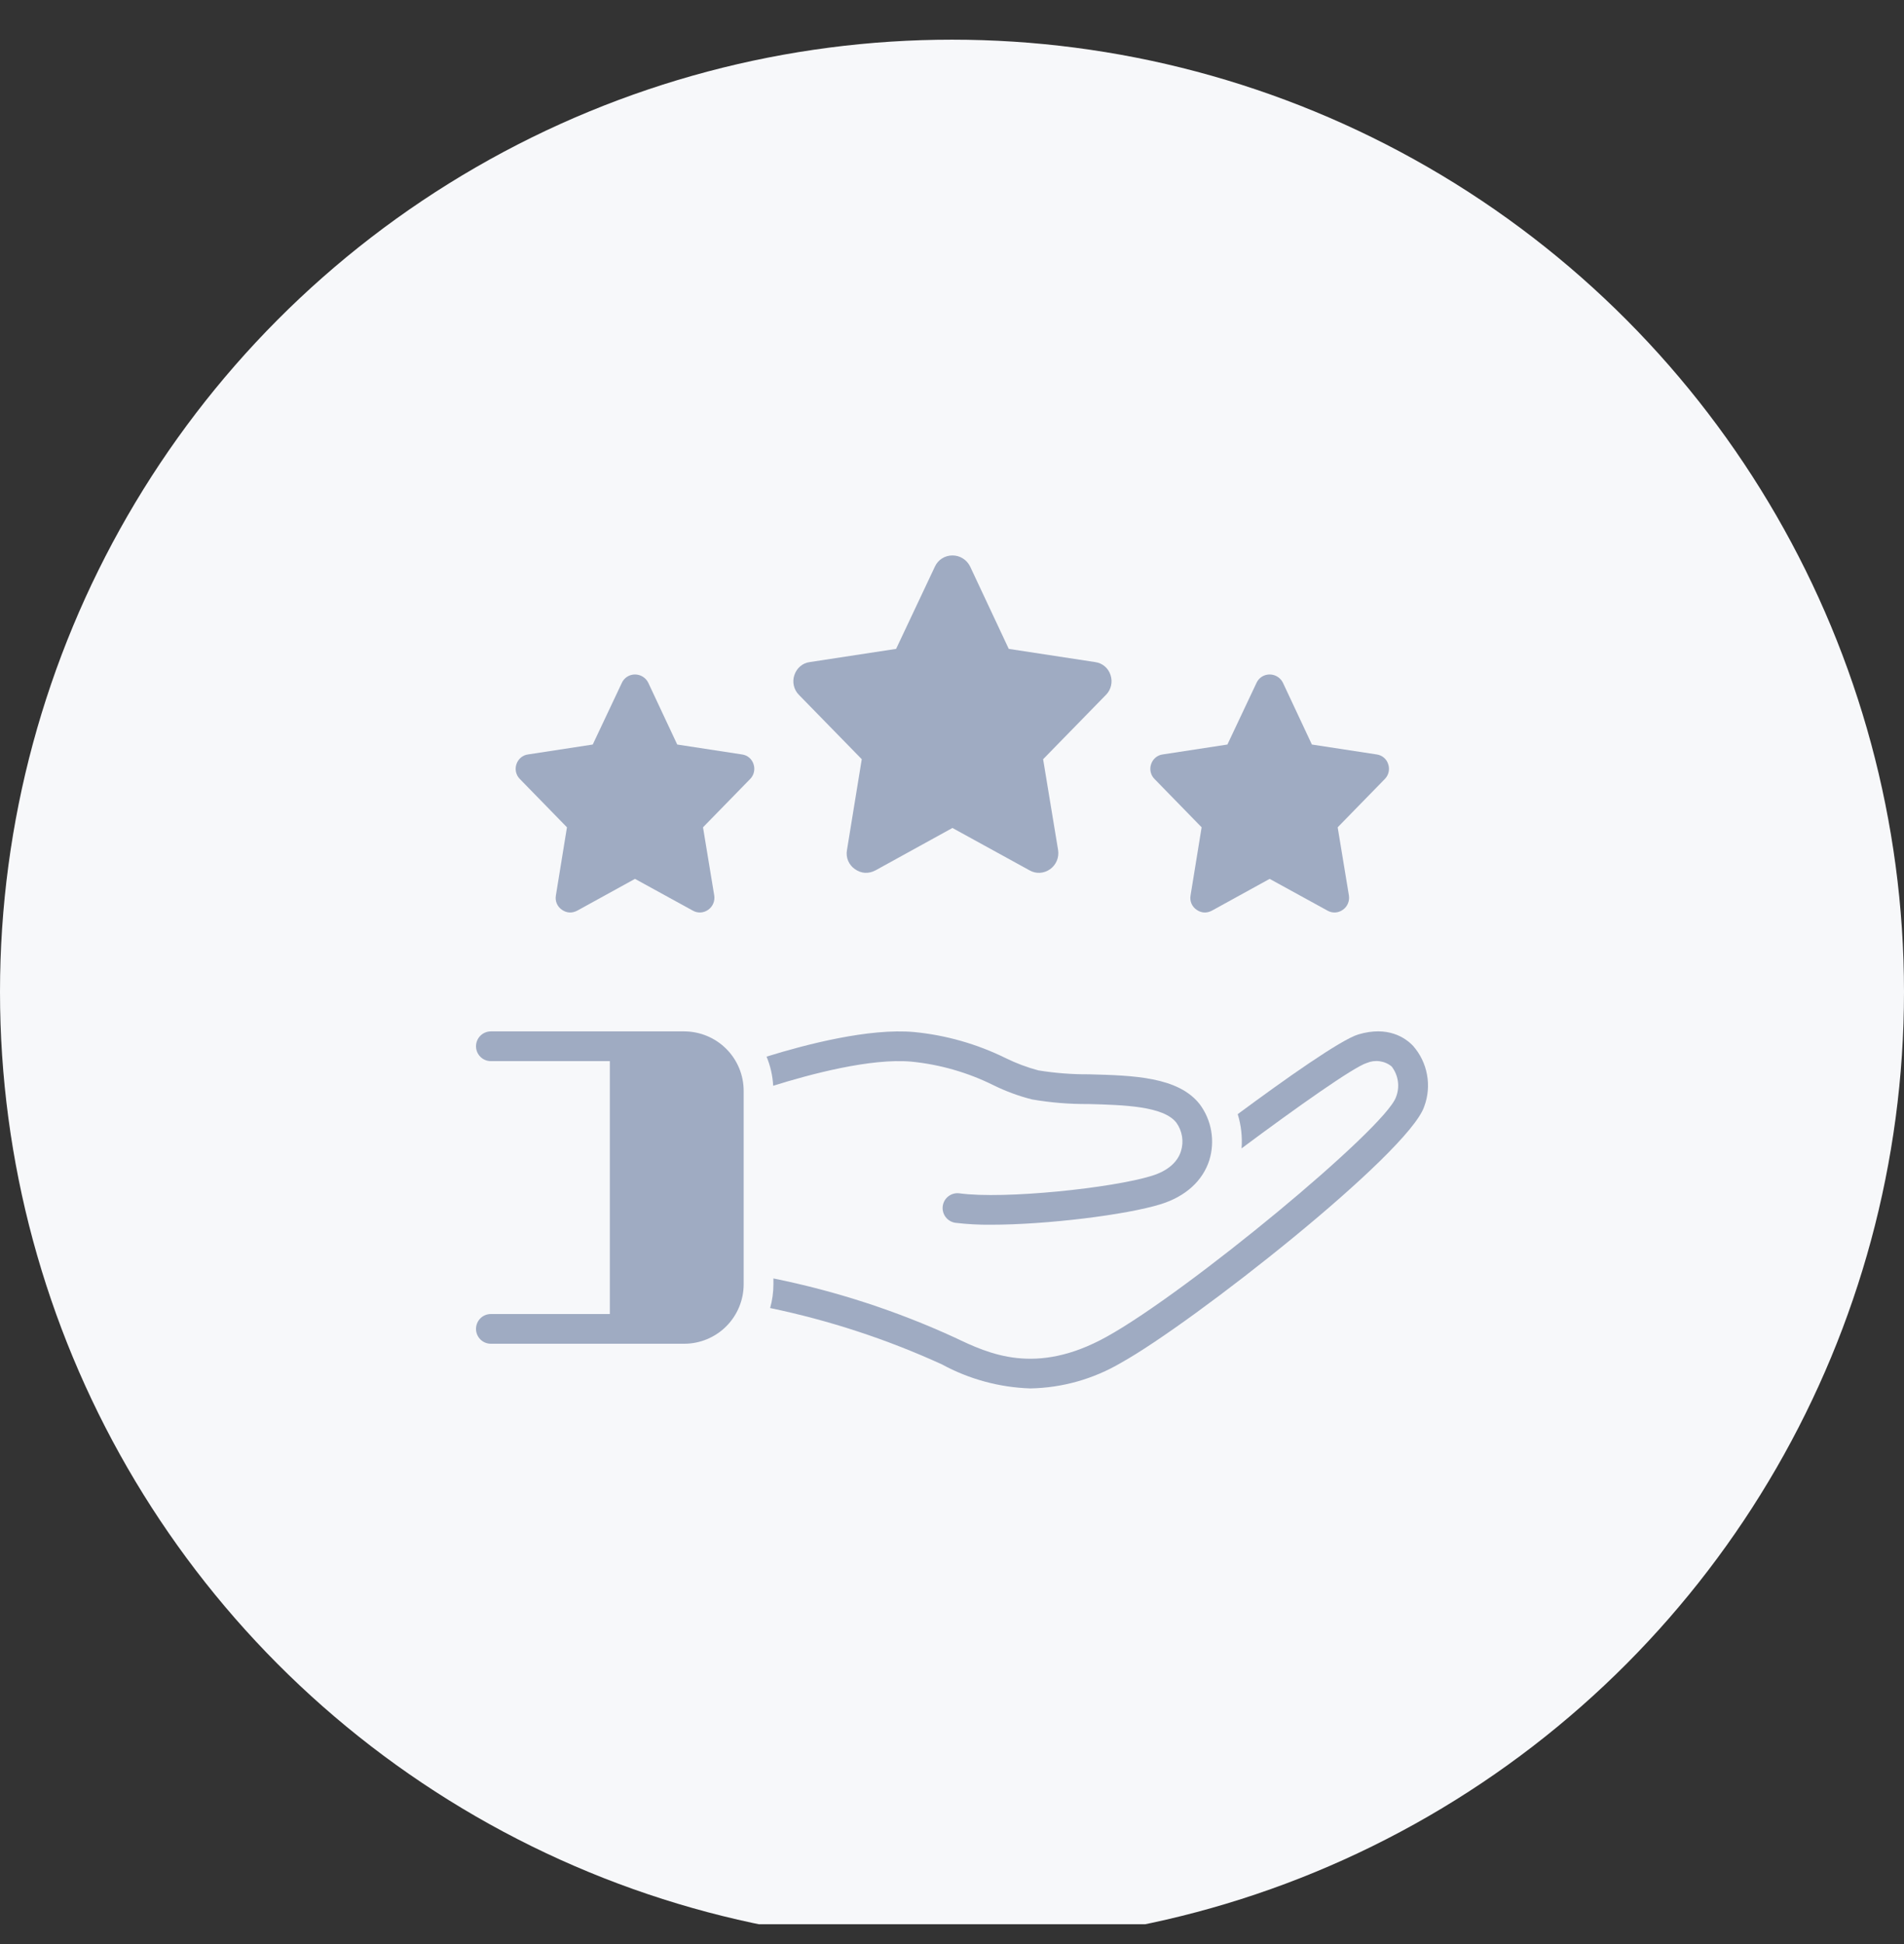
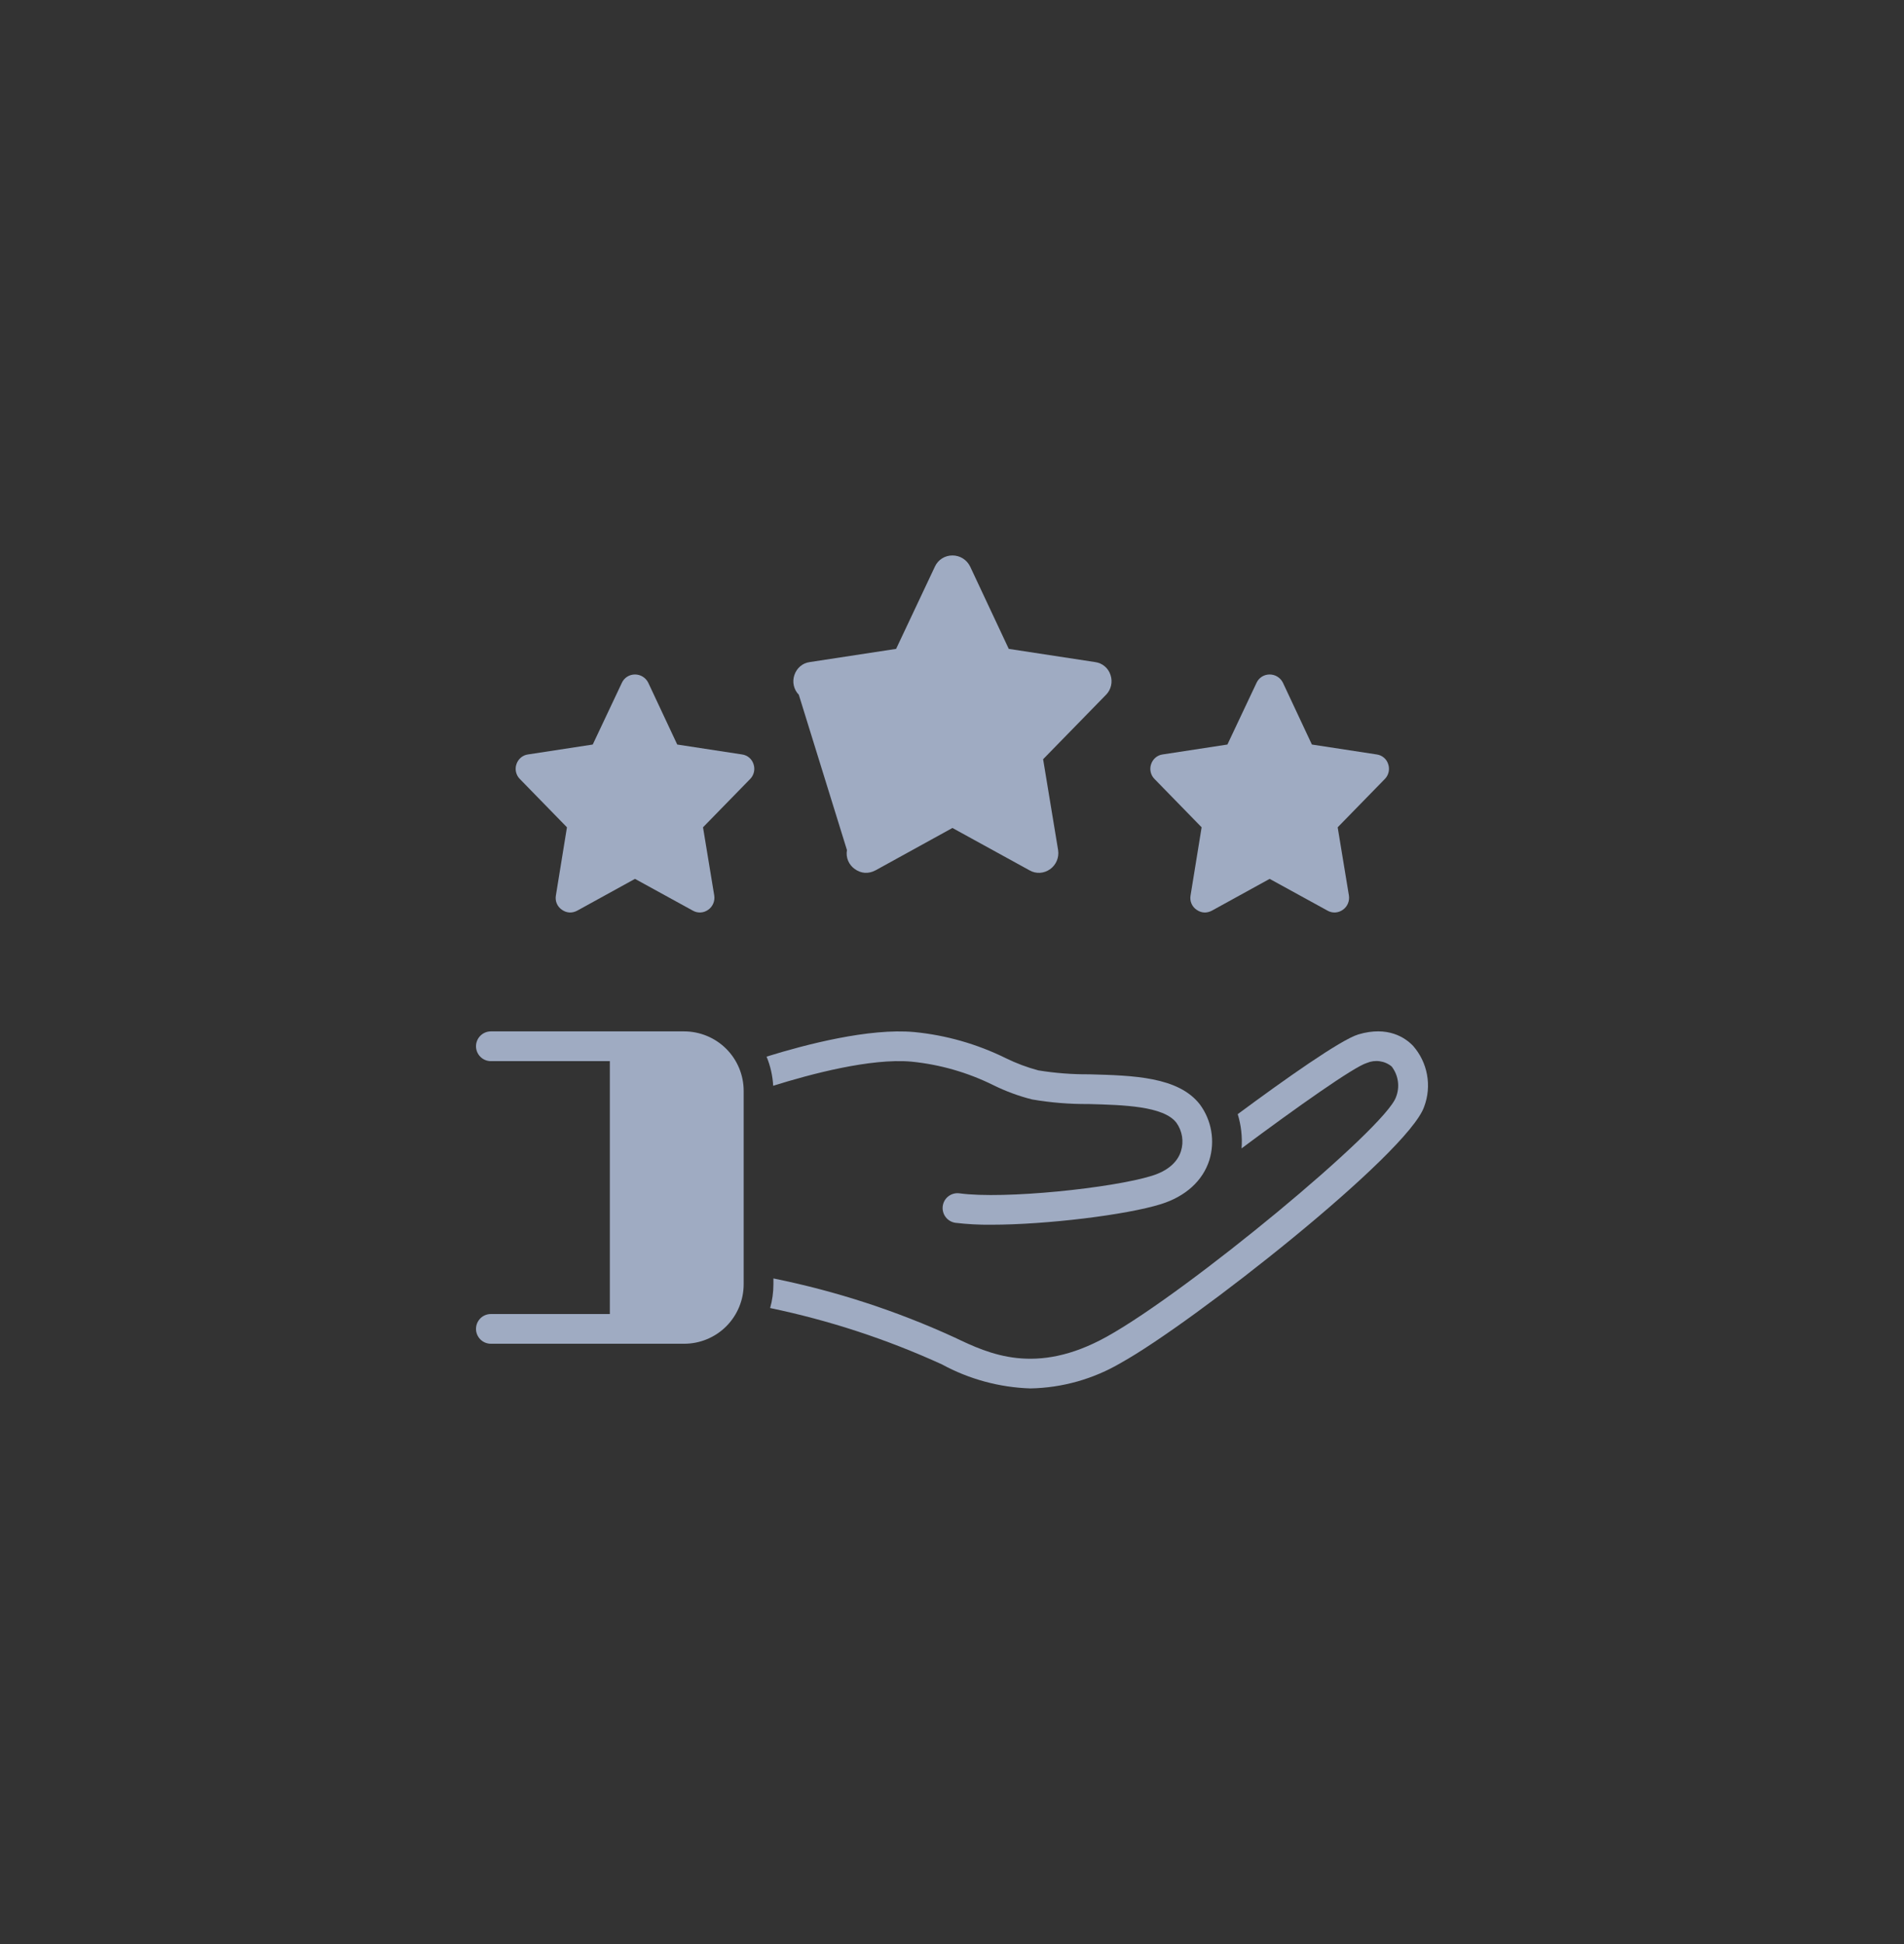
<svg xmlns="http://www.w3.org/2000/svg" width="48" height="49" viewBox="0 0 48 49" fill="none">
  <rect x="0" y="0" width="48" height="49" fill="#333333" stroke="none" />
  <g clip-path="url(#clip0_4303_76534)">
-     <circle cx="24" cy="25" r="24" fill="#F7F8FA" />
    <path d="M35.623 26.36C35.428 26.157 34.99 25.851 34.246 26.072C33.8 26.205 32.379 27.212 31.203 28.082C31.289 28.361 31.322 28.654 31.3 28.945C32.672 27.923 34.133 26.888 34.46 26.791C34.562 26.748 34.674 26.733 34.783 26.749C34.893 26.764 34.997 26.809 35.083 26.88C35.166 26.987 35.221 27.115 35.24 27.25C35.26 27.385 35.244 27.523 35.194 27.65C34.928 28.433 29.95 32.556 27.898 33.693C26.108 34.685 24.93 34.123 24.07 33.713C22.608 33.042 21.075 32.542 19.498 32.223V32.37C19.498 32.572 19.47 32.774 19.415 32.969C20.907 33.28 22.36 33.756 23.747 34.39C24.433 34.763 25.196 34.97 25.976 34.995C26.781 34.98 27.568 34.758 28.262 34.349C30.058 33.353 35.5 29.077 35.904 27.892C36 27.635 36.025 27.357 35.975 27.087C35.926 26.817 35.804 26.566 35.623 26.36Z" fill="#9FABC2" />
    <path d="M22.981 26.759C23.7 26.831 24.399 27.032 25.046 27.353C25.356 27.506 25.682 27.626 26.017 27.711C26.488 27.792 26.965 27.831 27.442 27.827C28.328 27.851 29.332 27.878 29.656 28.297C29.73 28.399 29.778 28.518 29.799 28.642C29.819 28.767 29.81 28.895 29.772 29.015C29.683 29.3 29.43 29.514 29.042 29.635C28.045 29.946 25.317 30.232 24.189 30.078C24.14 30.071 24.09 30.074 24.043 30.087C23.995 30.099 23.951 30.121 23.911 30.151C23.872 30.18 23.839 30.218 23.814 30.26C23.79 30.303 23.773 30.35 23.767 30.398C23.76 30.447 23.763 30.497 23.776 30.544C23.788 30.592 23.81 30.637 23.84 30.676C23.869 30.715 23.907 30.748 23.949 30.773C23.992 30.798 24.038 30.814 24.087 30.821C24.384 30.856 24.683 30.872 24.983 30.869C26.381 30.869 28.394 30.622 29.265 30.351C29.889 30.156 30.323 29.762 30.488 29.24C30.56 29.004 30.577 28.754 30.535 28.51C30.494 28.267 30.396 28.036 30.249 27.837C29.707 27.138 28.566 27.108 27.462 27.078C27.032 27.081 26.602 27.048 26.177 26.979C25.892 26.903 25.616 26.799 25.352 26.669C24.63 26.314 23.85 26.091 23.049 26.013C21.914 25.909 20.314 26.325 19.325 26.632C19.422 26.866 19.478 27.114 19.492 27.367C20.42 27.076 21.956 26.665 22.981 26.759ZM17.249 25.996H12.375C12.275 25.996 12.18 26.036 12.11 26.106C12.04 26.176 12 26.272 12 26.371C12 26.471 12.04 26.566 12.11 26.636C12.18 26.707 12.275 26.746 12.375 26.746H15.374V33.12H12.375C12.275 33.12 12.18 33.159 12.11 33.229C12.04 33.3 12 33.395 12 33.495C12 33.594 12.04 33.689 12.11 33.76C12.18 33.83 12.275 33.869 12.375 33.869H17.249C17.646 33.869 18.028 33.711 18.309 33.43C18.59 33.148 18.748 32.767 18.748 32.37V27.496C18.748 27.098 18.59 26.717 18.309 26.436C18.028 26.155 17.646 25.997 17.249 25.996Z" fill="#9FABC2" />
    <path d="M18.997 19.262C19.041 19.39 19.008 19.537 18.913 19.633L17.723 20.852L18.006 22.57C18.028 22.71 17.969 22.85 17.855 22.93C17.738 23.015 17.587 23.022 17.466 22.952L16.008 22.152L14.554 22.952C14.418 23.025 14.281 23.012 14.165 22.93C14.047 22.85 13.989 22.71 14.014 22.57L14.293 20.852L13.104 19.633C13.008 19.537 12.975 19.39 13.019 19.262C13.063 19.13 13.174 19.034 13.309 19.016L14.943 18.766L15.678 17.209C15.737 17.081 15.865 17 16.008 17C16.151 17 16.28 17.081 16.343 17.209L17.073 18.766L18.707 19.016C18.843 19.034 18.957 19.13 18.997 19.262Z" fill="#9FABC2" />
-     <path d="M27.997 17.016C28.055 17.187 28.011 17.383 27.884 17.511L26.297 19.136L26.675 21.427C26.704 21.613 26.625 21.799 26.474 21.907C26.317 22.02 26.116 22.03 25.955 21.937L24.011 20.869L22.072 21.937C21.891 22.033 21.708 22.016 21.553 21.907C21.397 21.799 21.318 21.613 21.352 21.427L21.725 19.136L20.138 17.511C20.011 17.383 19.967 17.187 20.026 17.016C20.084 16.84 20.231 16.712 20.412 16.688L22.591 16.355L23.57 14.279C23.649 14.108 23.82 14 24.011 14C24.202 14 24.373 14.108 24.457 14.279L25.431 16.355L27.61 16.688C27.791 16.712 27.943 16.84 27.997 17.016Z" fill="#9FABC2" />
+     <path d="M27.997 17.016C28.055 17.187 28.011 17.383 27.884 17.511L26.297 19.136L26.675 21.427C26.704 21.613 26.625 21.799 26.474 21.907C26.317 22.02 26.116 22.03 25.955 21.937L24.011 20.869L22.072 21.937C21.891 22.033 21.708 22.016 21.553 21.907C21.397 21.799 21.318 21.613 21.352 21.427L20.138 17.511C20.011 17.383 19.967 17.187 20.026 17.016C20.084 16.84 20.231 16.712 20.412 16.688L22.591 16.355L23.57 14.279C23.649 14.108 23.82 14 24.011 14C24.202 14 24.373 14.108 24.457 14.279L25.431 16.355L27.61 16.688C27.791 16.712 27.943 16.84 27.997 17.016Z" fill="#9FABC2" />
    <path d="M34.997 19.262C35.041 19.39 35.008 19.537 34.913 19.633L33.723 20.852L34.006 22.57C34.028 22.71 33.969 22.85 33.855 22.93C33.738 23.015 33.587 23.022 33.466 22.952L32.008 22.152L30.554 22.952C30.418 23.025 30.281 23.012 30.165 22.93C30.047 22.85 29.989 22.71 30.014 22.57L30.293 20.852L29.104 19.633C29.008 19.537 28.975 19.39 29.019 19.262C29.063 19.13 29.174 19.034 29.309 19.016L30.943 18.766L31.678 17.209C31.737 17.081 31.865 17 32.008 17C32.151 17 32.28 17.081 32.343 17.209L33.073 18.766L34.707 19.016C34.843 19.034 34.957 19.13 34.997 19.262Z" fill="#9FABC2" />
  </g>
  <defs>
    <clipPath id="clip0_4303_76534">
      <rect width="48" height="48" fill="white" transform="translate(0 0.5)" />
    </clipPath>
  </defs>
</svg>